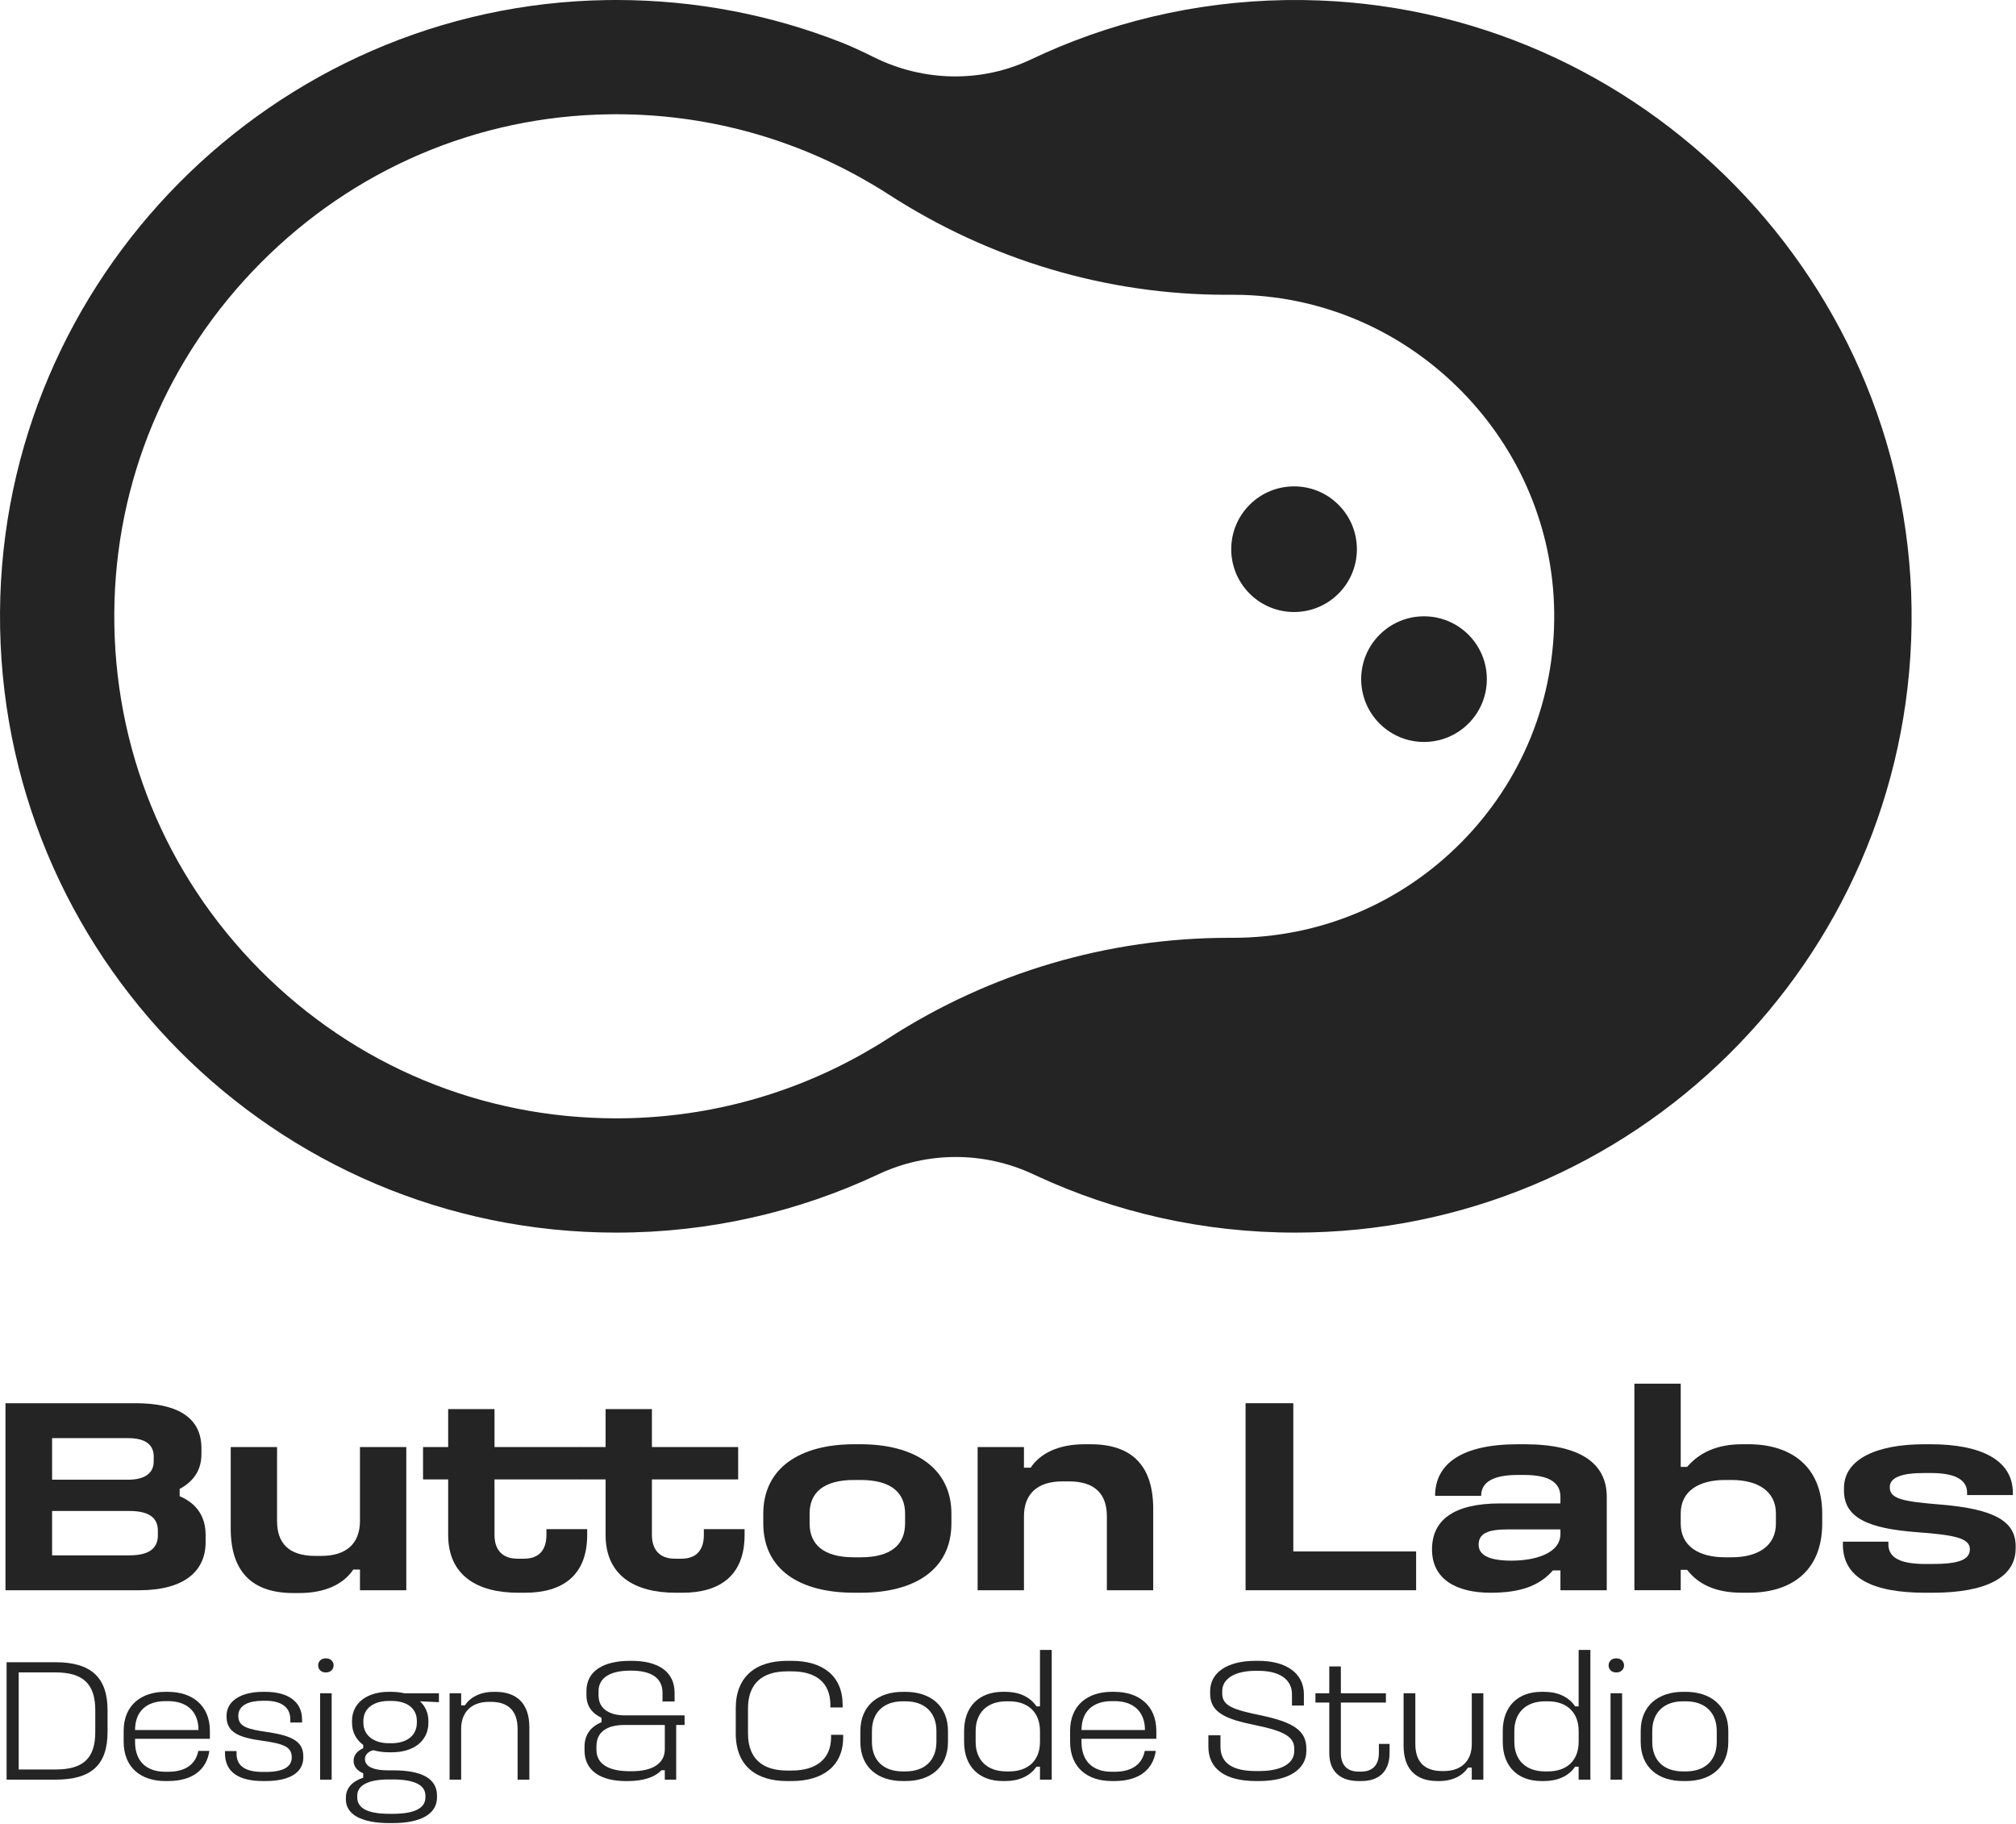
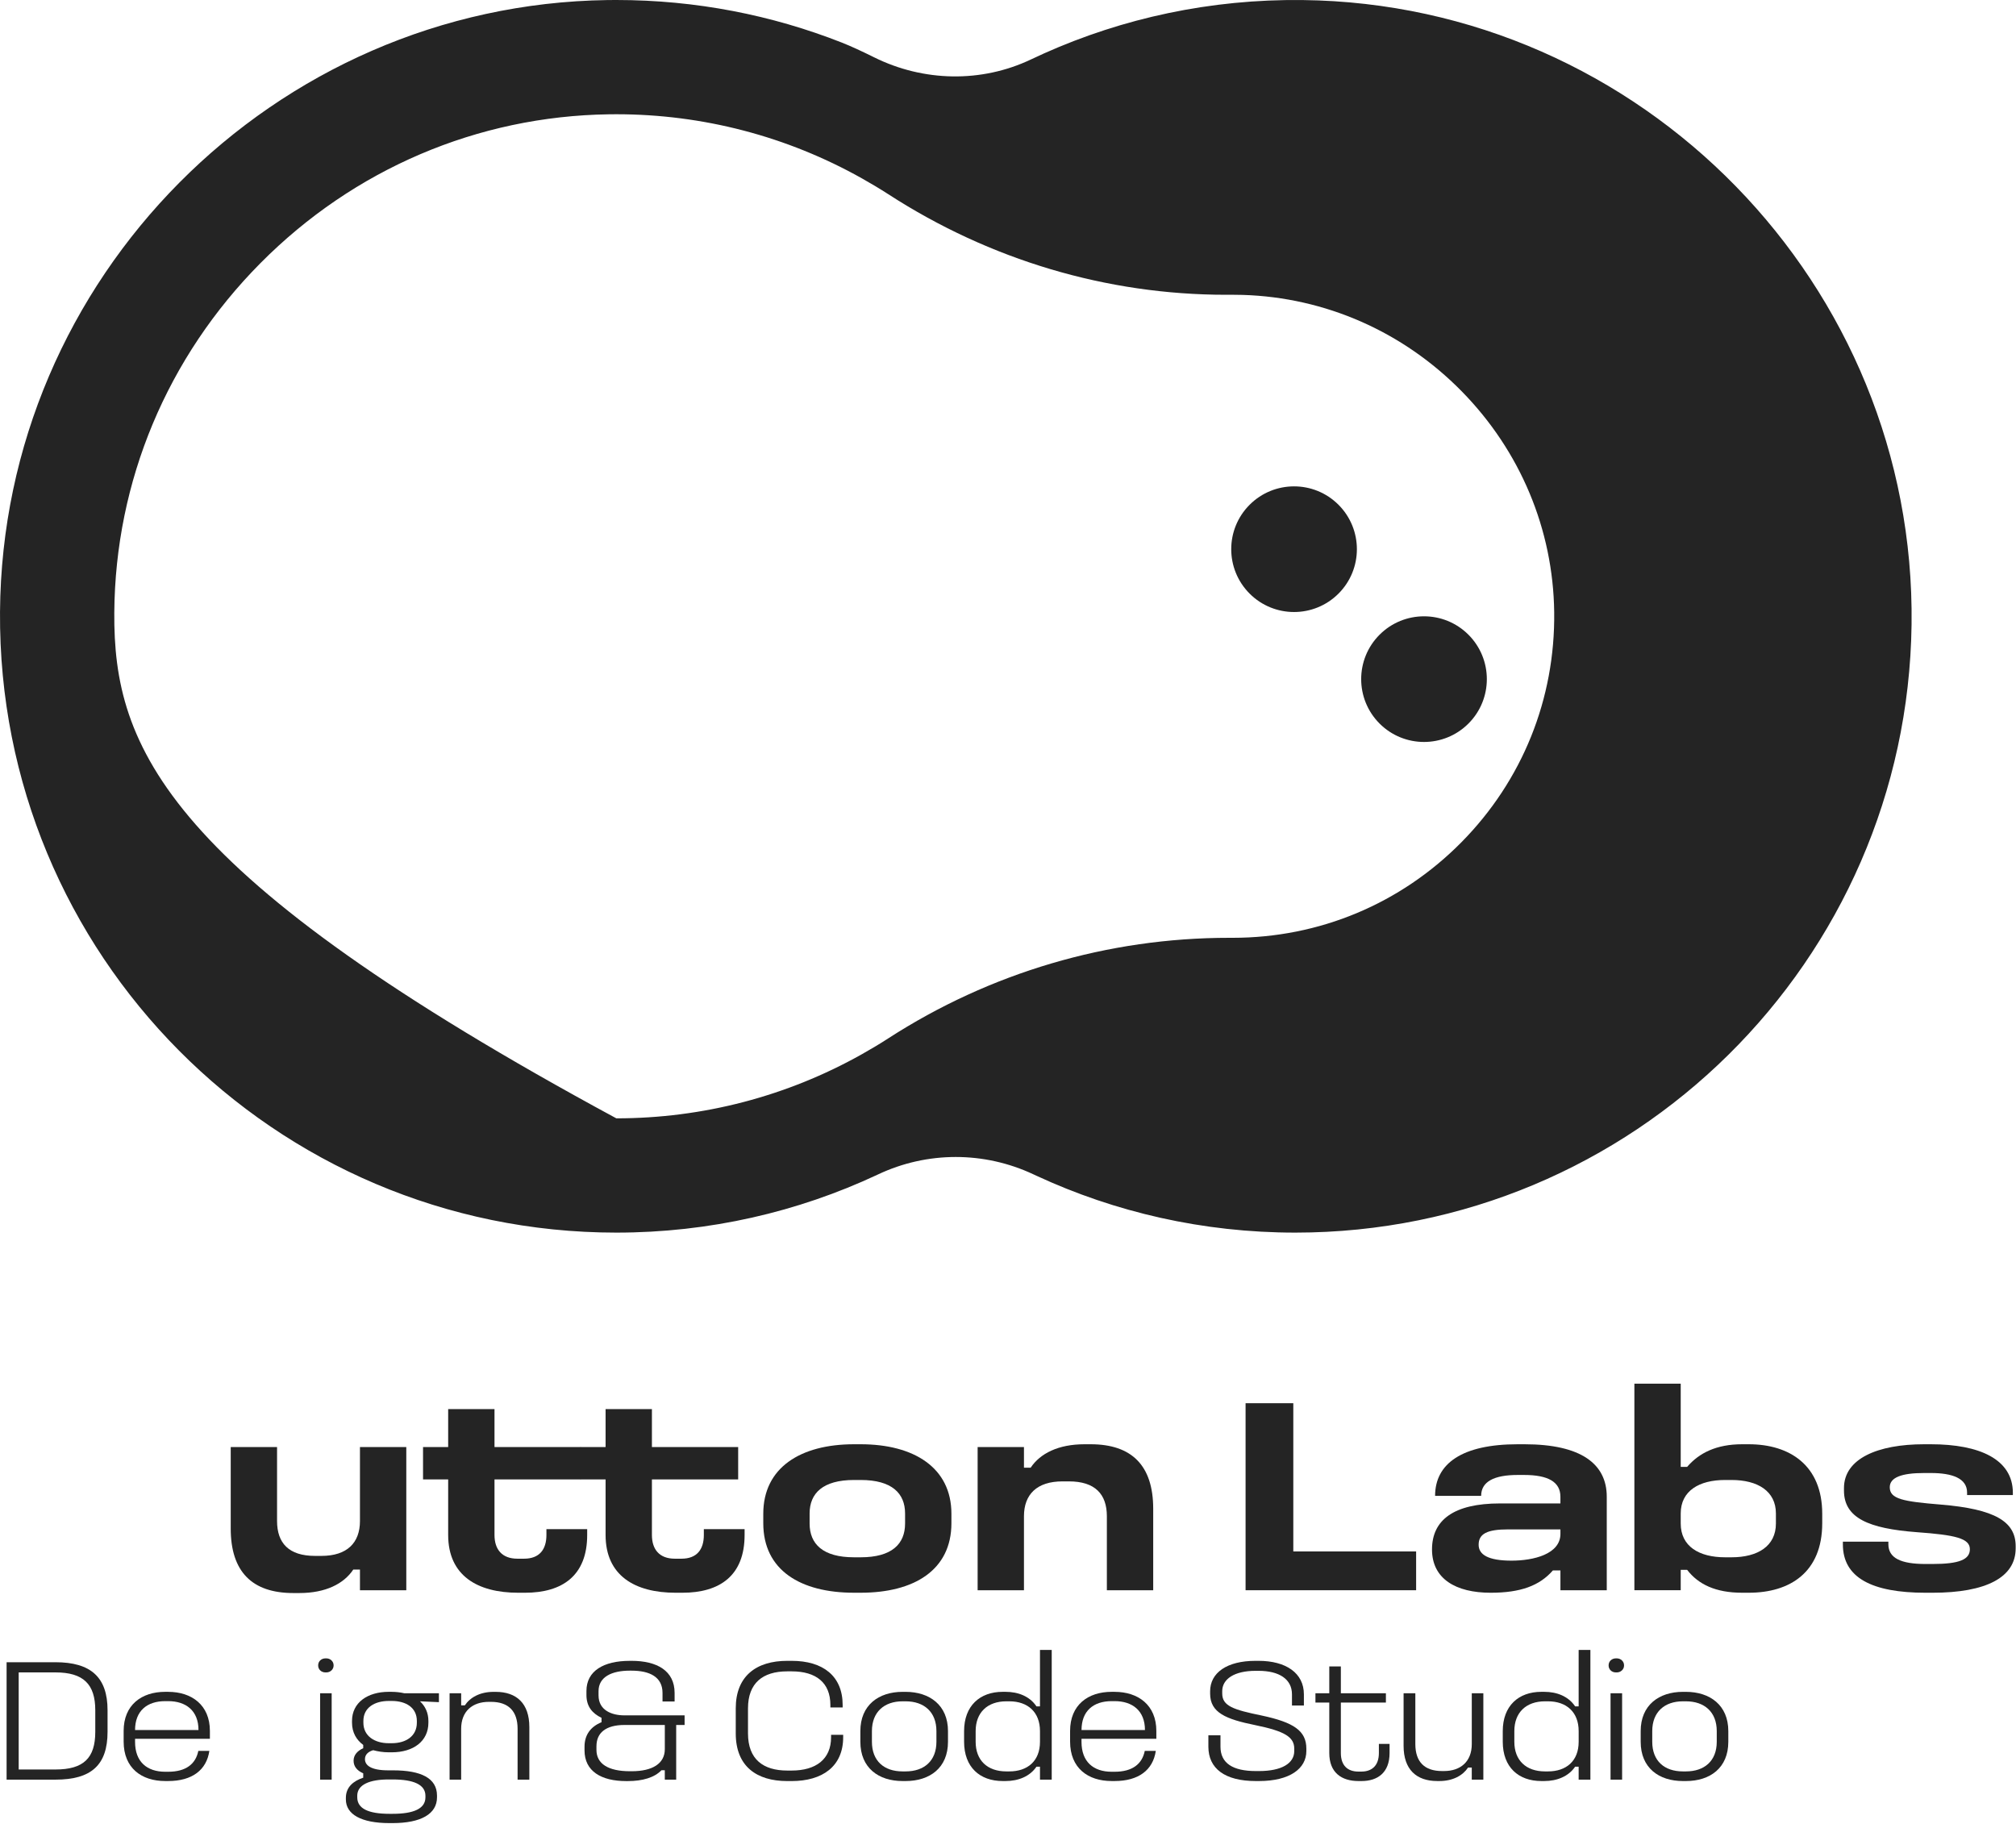
<svg xmlns="http://www.w3.org/2000/svg" width="1388" height="1256" viewBox="0 0 1388 1256" fill="none">
-   <path d="M93.52 966.15C120.62 966.15 138.68 974.99 138.68 997.09V1001.13C138.68 1012.28 133.3 1019.96 123.69 1025.15V1030.15C135.41 1035.15 141.56 1044.18 141.56 1056.86V1061.86C141.56 1081.85 126.76 1094.92 95.82 1094.92H3.77V966.15H93.52ZM35.87 1018.81H88.15C99.1 1018.81 105.83 1014.78 105.83 1006.13V1002.86C105.83 994.4 99.68 990.18 88.15 990.18H35.87V1018.81ZM35.87 1070.89H89.1C102.36 1070.89 108.7 1066.28 108.7 1057.05V1053.98C108.7 1044.37 101.78 1040.34 88.91 1040.34H35.87V1070.89Z" fill="#242424" />
  <path d="M247.83 1094.91V1080.69H243.22C236.68 1090.49 224.19 1096.84 206.13 1096.84H201.9C173.65 1096.84 158.85 1082.23 158.85 1052.44V996.32H190.75V1047.25C190.75 1062.44 198.82 1071.27 216.89 1071.27H221.31C238.99 1071.27 247.83 1062.23 247.83 1047.25V996.32H279.73V1094.91H247.83Z" fill="#242424" />
  <path d="M340.46 970.19V996.33H399.84V1018.62H340.46V1056.86C340.46 1066.85 345.65 1073.19 356.22 1073.19H360.83C371.4 1073.19 376.21 1066.85 376.21 1056.86V1052.83H404.27V1056.86C404.27 1084.73 387.36 1096.64 361.41 1096.64H356.8C328.55 1096.64 308.56 1084.73 308.56 1056.86V1018.62H291.26V996.33H308.56V970.19H340.46Z" fill="#242424" />
  <path d="M448.84 970.19V996.33H508.22V1018.62H448.84V1056.86C448.84 1066.85 454.03 1073.19 464.6 1073.19H469.21C479.78 1073.19 484.59 1066.85 484.59 1056.86V1052.83H512.65V1056.86C512.65 1084.73 495.74 1096.64 469.79 1096.64H465.18C436.93 1096.64 416.94 1084.73 416.94 1056.86V1018.62H399.64V996.33H416.94V970.19H448.84Z" fill="#242424" />
  <path d="M592.58 994.4C629.29 994.4 655.04 1010.54 655.04 1042.25V1048.78C655.04 1081.07 629.29 1096.63 592.58 1096.63H587.97C551.07 1096.63 525.51 1081.07 525.51 1048.78V1042.25C525.51 1010.54 551.07 994.4 587.97 994.4H592.58ZM557.41 1042.06V1048.98C557.41 1063.01 566.45 1072.23 587.97 1072.23H592.58C614.1 1072.23 623.14 1063 623.14 1048.98V1042.06C623.14 1028.22 614.1 1019 592.58 1019H587.97C566.45 1019 557.41 1028.23 557.41 1042.06Z" fill="#242424" />
  <path d="M704.99 996.32V1010.54H709.6C716.13 1000.74 728.62 994.4 746.69 994.4H750.92C779.17 994.4 793.97 1009.01 793.97 1038.79V1094.91H762.07V1043.98C762.07 1028.79 754 1019.96 735.93 1019.96H731.51C713.83 1019.96 704.99 1028.99 704.99 1043.98V1094.91H673.09V996.32H704.99Z" fill="#242424" />
  <path d="M890.43 966.15V1068.2H974.99V1094.91H857.57V966.14H890.43V966.15Z" fill="#242424" />
  <path d="M1049.55 994.4C1088.76 994.4 1106.24 1008.04 1106.24 1030.53V1094.91H1074.34V1081.27H1069.15C1059.92 1091.84 1046.86 1096.64 1026.29 1096.64C1002.27 1096.64 985.93 1087.03 985.93 1066.85C985.93 1046.67 1000.73 1035.14 1032.82 1035.14H1074.33V1030.53C1074.33 1020.34 1065.87 1015.54 1049.35 1015.54H1044.93C1028.6 1015.54 1019.76 1020.15 1019.76 1029.95H988.05C988.05 1007.66 1006.69 994.4 1044.94 994.4H1049.55ZM1018.03 1063.59C1018.03 1070.31 1024.38 1074.54 1040.71 1074.54C1055.7 1074.54 1074.34 1070.12 1074.34 1056.09V1053.02H1038.21C1023.8 1053.02 1018.03 1056.09 1018.03 1063.59Z" fill="#242424" />
  <path d="M1157.16 952.7V1009.97H1161.58C1169.85 1000.36 1181.76 994.4 1199.44 994.4H1204.05C1232.3 994.4 1254.59 1009.01 1254.59 1042.25V1048.78C1254.59 1082.61 1232.3 1096.63 1204.05 1096.63H1199.44C1181.18 1096.63 1169.27 1090.87 1161.58 1080.87H1157.16V1094.9H1125.26V952.68H1157.16V952.7ZM1157.16 1042.06V1048.98C1157.16 1064.74 1169.84 1072.23 1187.72 1072.23H1192.14C1210.21 1072.23 1222.7 1064.54 1222.7 1048.98V1042.06C1222.7 1026.69 1210.21 1019 1192.14 1019H1187.72C1169.84 1019 1157.16 1026.49 1157.16 1042.06Z" fill="#242424" />
  <path d="M1329.34 994.4C1362.97 994.4 1385.84 1004.78 1385.84 1027.84V1029.38H1354.32V1027.65C1354.32 1017.85 1344.14 1014.2 1329.34 1014.2H1324.73C1309.17 1014.2 1301.09 1017.28 1301.09 1024C1301.09 1032.07 1310.12 1033.8 1336.07 1035.92C1373.55 1039 1387.77 1047.65 1387.77 1064.55V1066.09C1387.77 1086.08 1367.4 1096.64 1330.5 1096.64H1325.7C1288.8 1096.64 1268.81 1086.26 1268.81 1063.39V1061.47H1300.13V1063.2C1300.13 1072.81 1308.78 1076.84 1325.69 1076.84H1330.49C1348.94 1076.84 1356.24 1073.77 1356.24 1066.66C1356.24 1059.17 1346.25 1056.86 1319.72 1054.94C1286.47 1052.44 1269.56 1045.14 1269.56 1026.3V1024.57C1269.56 1004.39 1292.62 994.4 1324.72 994.4H1329.33H1329.34Z" fill="#242424" />
  <path d="M38.21 1144.48C62.58 1144.48 74.05 1154.86 74.05 1177.54V1192.38C74.05 1215.19 62.95 1225.32 38.21 1225.32H4.54V1144.48H38.2H38.21ZM12.87 1218.33H38.21C57.52 1218.33 65.6 1210.49 65.6 1192.39V1177.55C65.6 1159.57 57.39 1151.49 38.21 1151.49H12.87V1218.34V1218.33Z" fill="#242424" />
  <path d="M115.79 1164.87C131.96 1164.87 144.51 1173.92 144.51 1191.78V1197.21H92.99V1199.38C92.99 1213.02 101.2 1219.89 113.74 1219.89H115.79C127.98 1219.89 134.73 1214.58 136.54 1205.53H144.14C142.21 1218.68 132.31 1226.28 115.78 1226.28H113.73C97.44 1226.28 85.13 1217.35 85.13 1199.13V1191.77C85.13 1173.91 97.44 1164.86 113.73 1164.86H115.78L115.79 1164.87ZM92.98 1191.18H136.66C136.66 1177.78 127.97 1171.27 115.79 1171.27H113.74C101.19 1171.27 92.99 1178.03 92.99 1191.18H92.98Z" fill="#242424" />
-   <path d="M182.87 1164.87C197.59 1164.87 207.97 1171.14 207.97 1183.93V1185.98H199.89V1183.93C199.89 1174.28 192.05 1171.02 182.88 1171.02H180.83C171.66 1171.02 164.06 1173.91 164.06 1181.4C164.06 1188.89 170.45 1190.57 183.73 1192.5C202.07 1195.15 208.83 1199.5 208.83 1209.39V1210.11C208.83 1220.49 199.3 1226.28 183.01 1226.28H180.96C164.79 1226.28 154.9 1220.37 154.9 1207.22V1205.65H162.86V1207.46C162.86 1216.39 169.62 1220.01 180.96 1220.01H183.01C195.08 1220.01 200.87 1216.51 200.87 1209.99C200.87 1202.87 195.56 1200.58 180.48 1198.53C164.91 1196.36 155.98 1192.98 155.98 1182V1181.28C155.98 1170.9 166.36 1164.87 180.84 1164.87H182.89H182.87Z" fill="#242424" />
  <path d="M224.73 1141.83C227.39 1141.83 229.68 1143.88 229.68 1146.54V1146.78C229.68 1149.44 227.39 1151.49 224.73 1151.49H224.01C221.23 1151.49 219.06 1149.44 219.06 1146.78V1146.54C219.06 1143.89 221.23 1141.83 224.01 1141.83H224.73ZM228.35 1165.84V1225.33H220.39V1165.84H228.35Z" fill="#242424" />
  <path d="M269.73 1164.87C272.75 1164.87 275.64 1165.23 278.3 1165.83H302.19V1171.98L289.16 1171.38C292.78 1174.76 294.95 1179.34 294.95 1184.9V1186.11C294.95 1198.9 284.57 1206.5 269.73 1206.5H267.56C263.82 1206.5 260.08 1205.9 256.94 1205.05C254.04 1205.89 251.27 1207.7 251.27 1211.2C251.27 1215.18 254.89 1218.92 267.32 1218.92H270.7C289.76 1218.92 300.87 1224.23 300.87 1236.29V1237.5C300.87 1248.96 289.77 1255.24 270.34 1255.24H268.05C248.74 1255.24 238.13 1249.21 238.13 1238.95V1237.86C238.13 1230.26 243.56 1226.16 250.08 1223.98V1220.96C245.86 1219.15 243.44 1216.25 243.44 1212.27C243.44 1208.29 246.22 1205.39 250.08 1203.7V1201.41C245.49 1198.03 242.36 1192.96 242.36 1186.09V1184.88C242.36 1172.33 252.98 1164.85 267.7 1164.85H269.75L269.73 1164.87ZM245.97 1236.42V1237.51C245.97 1245.35 253.81 1248.85 268.17 1248.85H270.34C284.7 1248.85 292.9 1245.35 292.9 1237.51V1236.42C292.9 1228.7 284.7 1225.2 270.34 1225.2H267.44C254.65 1225.2 245.96 1228.7 245.96 1236.42H245.97ZM250.19 1184.9V1186.11C250.19 1195.28 257.91 1200.23 267.57 1200.23H269.74C279.63 1200.23 287 1195.28 287 1186.11V1184.9C287 1175.73 279.52 1171.14 269.74 1171.14H267.69C257.92 1171.14 250.19 1175.73 250.19 1184.9Z" fill="#242424" />
  <path d="M317.51 1165.84V1174.17H320.04C323.66 1168.74 330.42 1164.88 339.83 1164.88H341.28C355.64 1164.88 364.45 1172.84 364.45 1189.13V1225.33H356.36V1190.34C356.36 1178.03 349.97 1171.76 338.02 1171.76H336.57C325.23 1171.76 317.5 1178.27 317.5 1190.34V1225.33H309.54V1165.84H317.5H317.51Z" fill="#242424" />
  <path d="M434.78 1143.52C452.4 1143.52 464.46 1150.4 464.46 1165.6V1171.51H456.14V1165.6C456.14 1154.62 447.33 1150.28 434.78 1150.28H433.57C421.14 1150.28 412.09 1154.62 412.09 1164.4V1167.3C412.09 1177.68 421.38 1181.06 429.83 1181.06H471.34V1187.69H465.55V1225.34H457.71V1218.83H455.42C450.59 1223.9 442.39 1226.31 432.25 1226.31H431.04C414.03 1226.31 402.44 1219.55 402.44 1205.19V1202.66C402.44 1194.81 406.3 1189.02 414.14 1185.77V1182.75C407.87 1179.73 403.76 1175.03 403.76 1167.06V1164.28C403.76 1150.4 415.7 1143.53 433.56 1143.53H434.77L434.78 1143.52ZM410.65 1202.28V1204.81C410.65 1214.46 418.85 1219.53 433.7 1219.53H434.91C449.27 1219.53 457.72 1214.22 457.72 1204.33V1187.68H429.97C417.06 1187.68 410.66 1193.11 410.66 1202.28H410.65Z" fill="#242424" />
  <path d="M545.05 1143.52C566.53 1143.52 580.16 1153.9 580.16 1173.93V1175.62H571.71V1173.93C571.71 1158.61 561.94 1150.76 545.04 1150.76H542.02C525.13 1150.76 514.99 1158.85 514.99 1176.22V1193.48C514.99 1211.34 525.49 1219.06 542.02 1219.06H545.04C561.69 1219.06 572.19 1211.34 572.19 1196.13V1194.44H580.52V1196.13C580.52 1216.16 566.28 1226.3 545.05 1226.3H542.03C520.91 1226.3 506.56 1216.16 506.56 1193.48V1176.22C506.56 1154.02 520.68 1143.52 542.03 1143.52H545.05Z" fill="#242424" />
  <path d="M623.48 1164.87C640.01 1164.87 652.68 1174.04 652.68 1191.9V1199.26C652.68 1217.24 640.13 1226.29 623.48 1226.29H621.43C604.9 1226.29 592.35 1217.24 592.35 1199.26V1191.9C592.35 1174.04 604.9 1164.87 621.43 1164.87H623.48ZM600.31 1191.9V1199.26C600.31 1212.41 608.63 1219.65 621.43 1219.65H623.48C636.27 1219.65 644.72 1212.41 644.72 1199.26V1191.9C644.72 1178.75 636.27 1171.39 623.48 1171.39H621.43C608.76 1171.39 600.31 1178.75 600.31 1191.9Z" fill="#242424" />
  <path d="M724.1 1136.03V1225.32H716.02V1216.39H713.61C709.02 1223.15 701.06 1226.28 692.37 1226.28H690.32C674.63 1226.28 663.77 1216.75 663.77 1199.25V1191.89C663.77 1174.51 674.63 1164.86 690.32 1164.86H692.37C700.94 1164.86 708.9 1167.88 713.61 1174.88H716.02V1136.03H724.1ZM671.73 1191.9V1199.26C671.73 1212.05 679.81 1219.65 692.85 1219.65H694.9C707.45 1219.65 716.02 1212.53 716.02 1199.26V1191.9C716.02 1178.87 707.69 1171.39 694.9 1171.39H692.85C679.82 1171.39 671.73 1179.11 671.73 1191.9Z" fill="#242424" />
  <path d="M767.41 1164.87C783.58 1164.87 796.13 1173.92 796.13 1191.78V1197.21H744.61V1199.38C744.61 1213.02 752.82 1219.89 765.36 1219.89H767.41C779.6 1219.89 786.36 1214.58 788.16 1205.53H795.76C793.83 1218.68 783.93 1226.28 767.4 1226.28H765.35C749.06 1226.28 736.75 1217.35 736.75 1199.13V1191.77C736.75 1173.91 749.06 1164.86 765.35 1164.86H767.4L767.41 1164.87ZM744.61 1191.18H788.29C788.29 1177.78 779.6 1171.27 767.42 1171.27H765.37C752.82 1171.27 744.62 1178.03 744.62 1191.18H744.61Z" fill="#242424" />
  <path d="M866.47 1143.52C885.41 1143.52 897.72 1151.97 897.72 1166.57V1174.29H889.51V1166.57C889.51 1156.19 880.82 1150.4 866.47 1150.4H864.42C849.82 1150.4 841.49 1156.07 841.49 1164.4V1165.97C841.49 1174.66 849.21 1177.19 868.64 1181.17C890.72 1185.88 899.41 1191.67 899.41 1203.97V1205.66C899.41 1217.6 888.19 1226.29 866.71 1226.29H864.66C843.18 1226.29 831.96 1217.6 831.96 1202.64V1194.79H840.29V1202.64C840.29 1213.98 848.74 1219.41 864.66 1219.41H866.83C882.64 1219.41 891.08 1213.98 891.08 1205.66V1203.97C891.08 1195.89 884.32 1191.91 864.29 1187.8C844.02 1183.7 833.16 1179.23 833.16 1166.08V1164.51C833.16 1151.72 844.74 1143.52 864.41 1143.52H866.46H866.47Z" fill="#242424" />
  <path d="M923.17 1147.38V1165.84H954.18V1172.23H923.17V1206.98C923.17 1215.67 927.88 1219.77 935.24 1219.77H937.29C944.53 1219.77 949.35 1215.67 949.35 1206.98V1200.71H956.71V1206.98C956.71 1220.5 948.5 1226.29 937.4 1226.29H935.35C923.65 1226.29 915.2 1220.5 915.2 1206.98V1172.23H905.67V1165.84H915.2V1147.38H923.16H923.17Z" fill="#242424" />
  <path d="M1013.3 1225.32V1216.99H1010.77C1007.15 1222.42 1000.39 1226.28 990.98 1226.28H989.53C975.17 1226.28 966.36 1218.32 966.36 1202.03V1165.83H974.45V1200.82C974.45 1213.13 980.84 1219.4 992.79 1219.4H994.24C1005.58 1219.4 1013.31 1212.89 1013.31 1200.82V1165.83H1021.27V1225.32H1013.31H1013.3Z" fill="#242424" />
  <path d="M1094.97 1136.03V1225.32H1086.89V1216.39H1084.48C1079.89 1223.15 1071.93 1226.28 1063.24 1226.28H1061.19C1045.5 1226.28 1034.64 1216.75 1034.64 1199.25V1191.89C1034.64 1174.51 1045.5 1164.86 1061.19 1164.86H1063.24C1071.81 1164.86 1079.77 1167.88 1084.48 1174.88H1086.89V1136.03H1094.97ZM1042.61 1191.9V1199.26C1042.61 1212.05 1050.69 1219.65 1063.73 1219.65H1065.78C1078.33 1219.65 1086.9 1212.53 1086.9 1199.26V1191.9C1086.9 1178.87 1078.57 1171.39 1065.78 1171.39H1063.73C1050.7 1171.39 1042.61 1179.11 1042.61 1191.9Z" fill="#242424" />
  <path d="M1113.19 1141.83C1115.85 1141.83 1118.14 1143.88 1118.14 1146.54V1146.78C1118.14 1149.44 1115.85 1151.49 1113.19 1151.49H1112.47C1109.69 1151.49 1107.52 1149.44 1107.52 1146.78V1146.54C1107.52 1143.89 1109.69 1141.83 1112.47 1141.83H1113.19ZM1116.81 1165.84V1225.33H1108.85V1165.84H1116.81Z" fill="#242424" />
  <path d="M1160.73 1164.87C1177.26 1164.87 1189.93 1174.04 1189.93 1191.9V1199.26C1189.93 1217.24 1177.38 1226.29 1160.73 1226.29H1158.68C1142.15 1226.29 1129.6 1217.24 1129.6 1199.26V1191.9C1129.6 1174.04 1142.15 1164.87 1158.68 1164.87H1160.73ZM1137.56 1191.9V1199.26C1137.56 1212.41 1145.88 1219.65 1158.68 1219.65H1160.73C1173.52 1219.65 1181.97 1212.41 1181.97 1199.26V1191.9C1181.97 1178.75 1173.52 1171.39 1160.73 1171.39H1158.68C1146.01 1171.39 1137.56 1178.75 1137.56 1191.9Z" fill="#242424" />
-   <path d="M896.7 0.03C833.31 -0.69 773.08 12.52 718.86 36.75C715.83 38.1 712.82 39.49 709.83 40.92C675.64 57.18 635.7 56.3 601.79 39.45C593.62 35.39 585.84 31.78 579.49 29.28C531.44 10.38 479.1 0 424.34 0C422.28 0 420.22 0.02 418.16 0.04C188.36 3.32 1.62 191.49 0.01 421.3C-1.64 657.05 188.97 848.68 424.34 848.68C488.53 848.68 549.38 834.42 603.91 808.91C604.08 808.83 604.26 808.75 604.44 808.66C638.37 792.6 677.6 792.62 711.57 808.59C712.25 808.91 712.93 809.23 713.62 809.54C767.8 834.65 828.16 848.68 891.8 848.68C1124.28 848.68 1313.09 661.73 1316.1 429.96C1319.14 196.28 1130.39 2.67 896.7 0.03ZM611.5 714.99C605.54 718.84 599.46 722.45 593.3 725.91C541.88 754.79 483.91 770 424.34 770C331.55 770 244.44 733.74 179.06 667.89C113.68 602.05 78.04 514.67 78.69 421.84C79.32 331.38 115.08 245.9 179.36 181.13C243.64 116.36 328.85 79.99 419.28 78.7C420.98 78.68 422.66 78.66 424.35 78.66C483.93 78.66 541.9 93.88 593.31 122.75C599.54 126.25 605.7 129.91 611.73 133.81C681.66 179.05 762.03 202.96 844.14 202.96C845.12 202.96 846.11 202.96 847.08 202.95H848.69C851 202.95 853.33 202.98 855.61 203.05C912.5 204.78 966.05 228.36 1006.39 269.44C1046.73 310.53 1069.34 364.52 1070.05 421.47C1070.8 481.18 1048.12 537.43 1006.21 579.87C964.29 622.32 908.34 645.7 848.69 645.7H847.88H846.26C762.86 645.7 681.68 669.65 611.51 714.97L611.5 714.99Z" fill="#242424" />
+   <path d="M896.7 0.03C833.31 -0.69 773.08 12.52 718.86 36.75C715.83 38.1 712.82 39.49 709.83 40.92C675.64 57.18 635.7 56.3 601.79 39.45C593.62 35.39 585.84 31.78 579.49 29.28C531.44 10.38 479.1 0 424.34 0C422.28 0 420.22 0.02 418.16 0.04C188.36 3.32 1.62 191.49 0.01 421.3C-1.64 657.05 188.97 848.68 424.34 848.68C488.53 848.68 549.38 834.42 603.91 808.91C604.08 808.83 604.26 808.75 604.44 808.66C638.37 792.6 677.6 792.62 711.57 808.59C712.25 808.91 712.93 809.23 713.62 809.54C767.8 834.65 828.16 848.68 891.8 848.68C1124.28 848.68 1313.09 661.73 1316.1 429.96C1319.14 196.28 1130.39 2.67 896.7 0.03ZM611.5 714.99C605.54 718.84 599.46 722.45 593.3 725.91C541.88 754.79 483.91 770 424.34 770C113.68 602.05 78.04 514.67 78.69 421.84C79.32 331.38 115.08 245.9 179.36 181.13C243.64 116.36 328.85 79.99 419.28 78.7C420.98 78.68 422.66 78.66 424.35 78.66C483.93 78.66 541.9 93.88 593.31 122.75C599.54 126.25 605.7 129.91 611.73 133.81C681.66 179.05 762.03 202.96 844.14 202.96C845.12 202.96 846.11 202.96 847.08 202.95H848.69C851 202.95 853.33 202.98 855.61 203.05C912.5 204.78 966.05 228.36 1006.39 269.44C1046.73 310.53 1069.34 364.52 1070.05 421.47C1070.8 481.18 1048.12 537.43 1006.21 579.87C964.29 622.32 908.34 645.7 848.69 645.7H847.88H846.26C762.86 645.7 681.68 669.65 611.51 714.97L611.5 714.99Z" fill="#242424" />
  <path d="M921.54 408.72C938.43 391.83 938.43 364.44 921.54 347.54C904.65 330.65 877.26 330.65 860.36 347.54C843.47 364.43 843.47 391.82 860.36 408.72C877.25 425.61 904.64 425.61 921.54 408.72Z" fill="#242424" />
  <path d="M1011.01 498.19C1027.9 481.3 1027.9 453.91 1011.01 437.01C994.12 420.12 966.73 420.12 949.83 437.01C932.94 453.9 932.94 481.29 949.83 498.19C966.72 515.08 994.11 515.08 1011.01 498.19Z" fill="#242424" />
</svg>